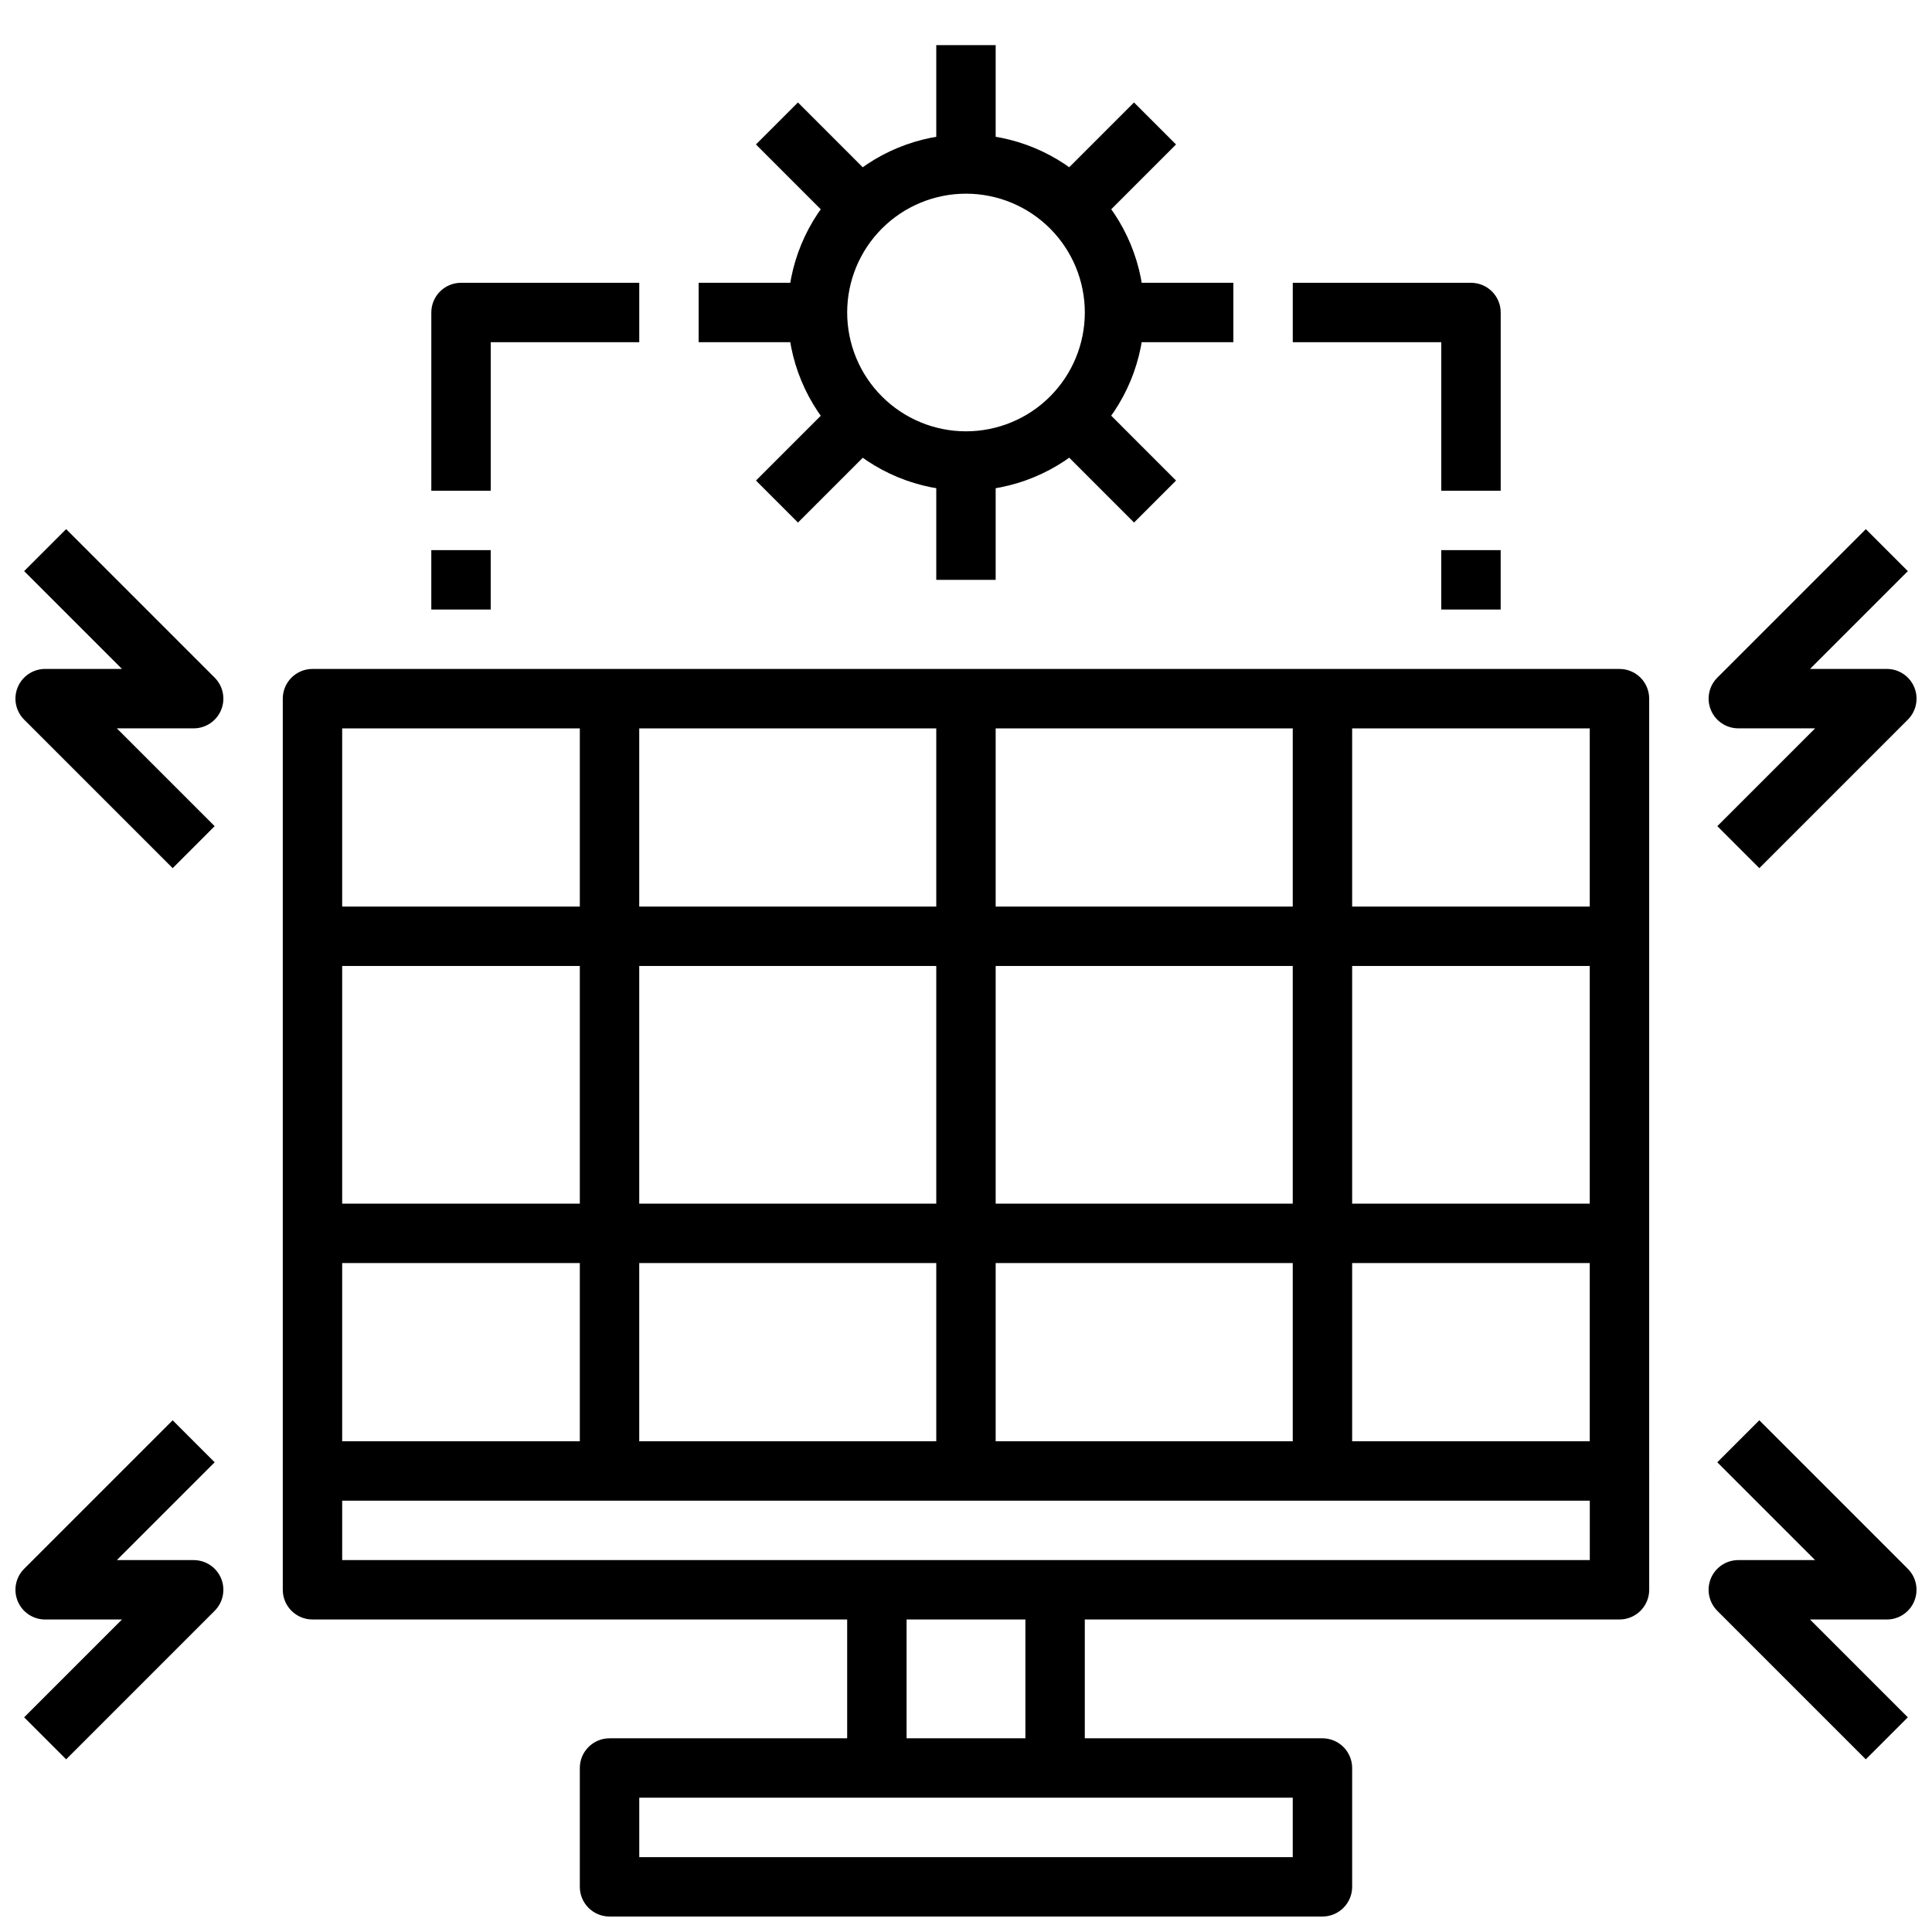
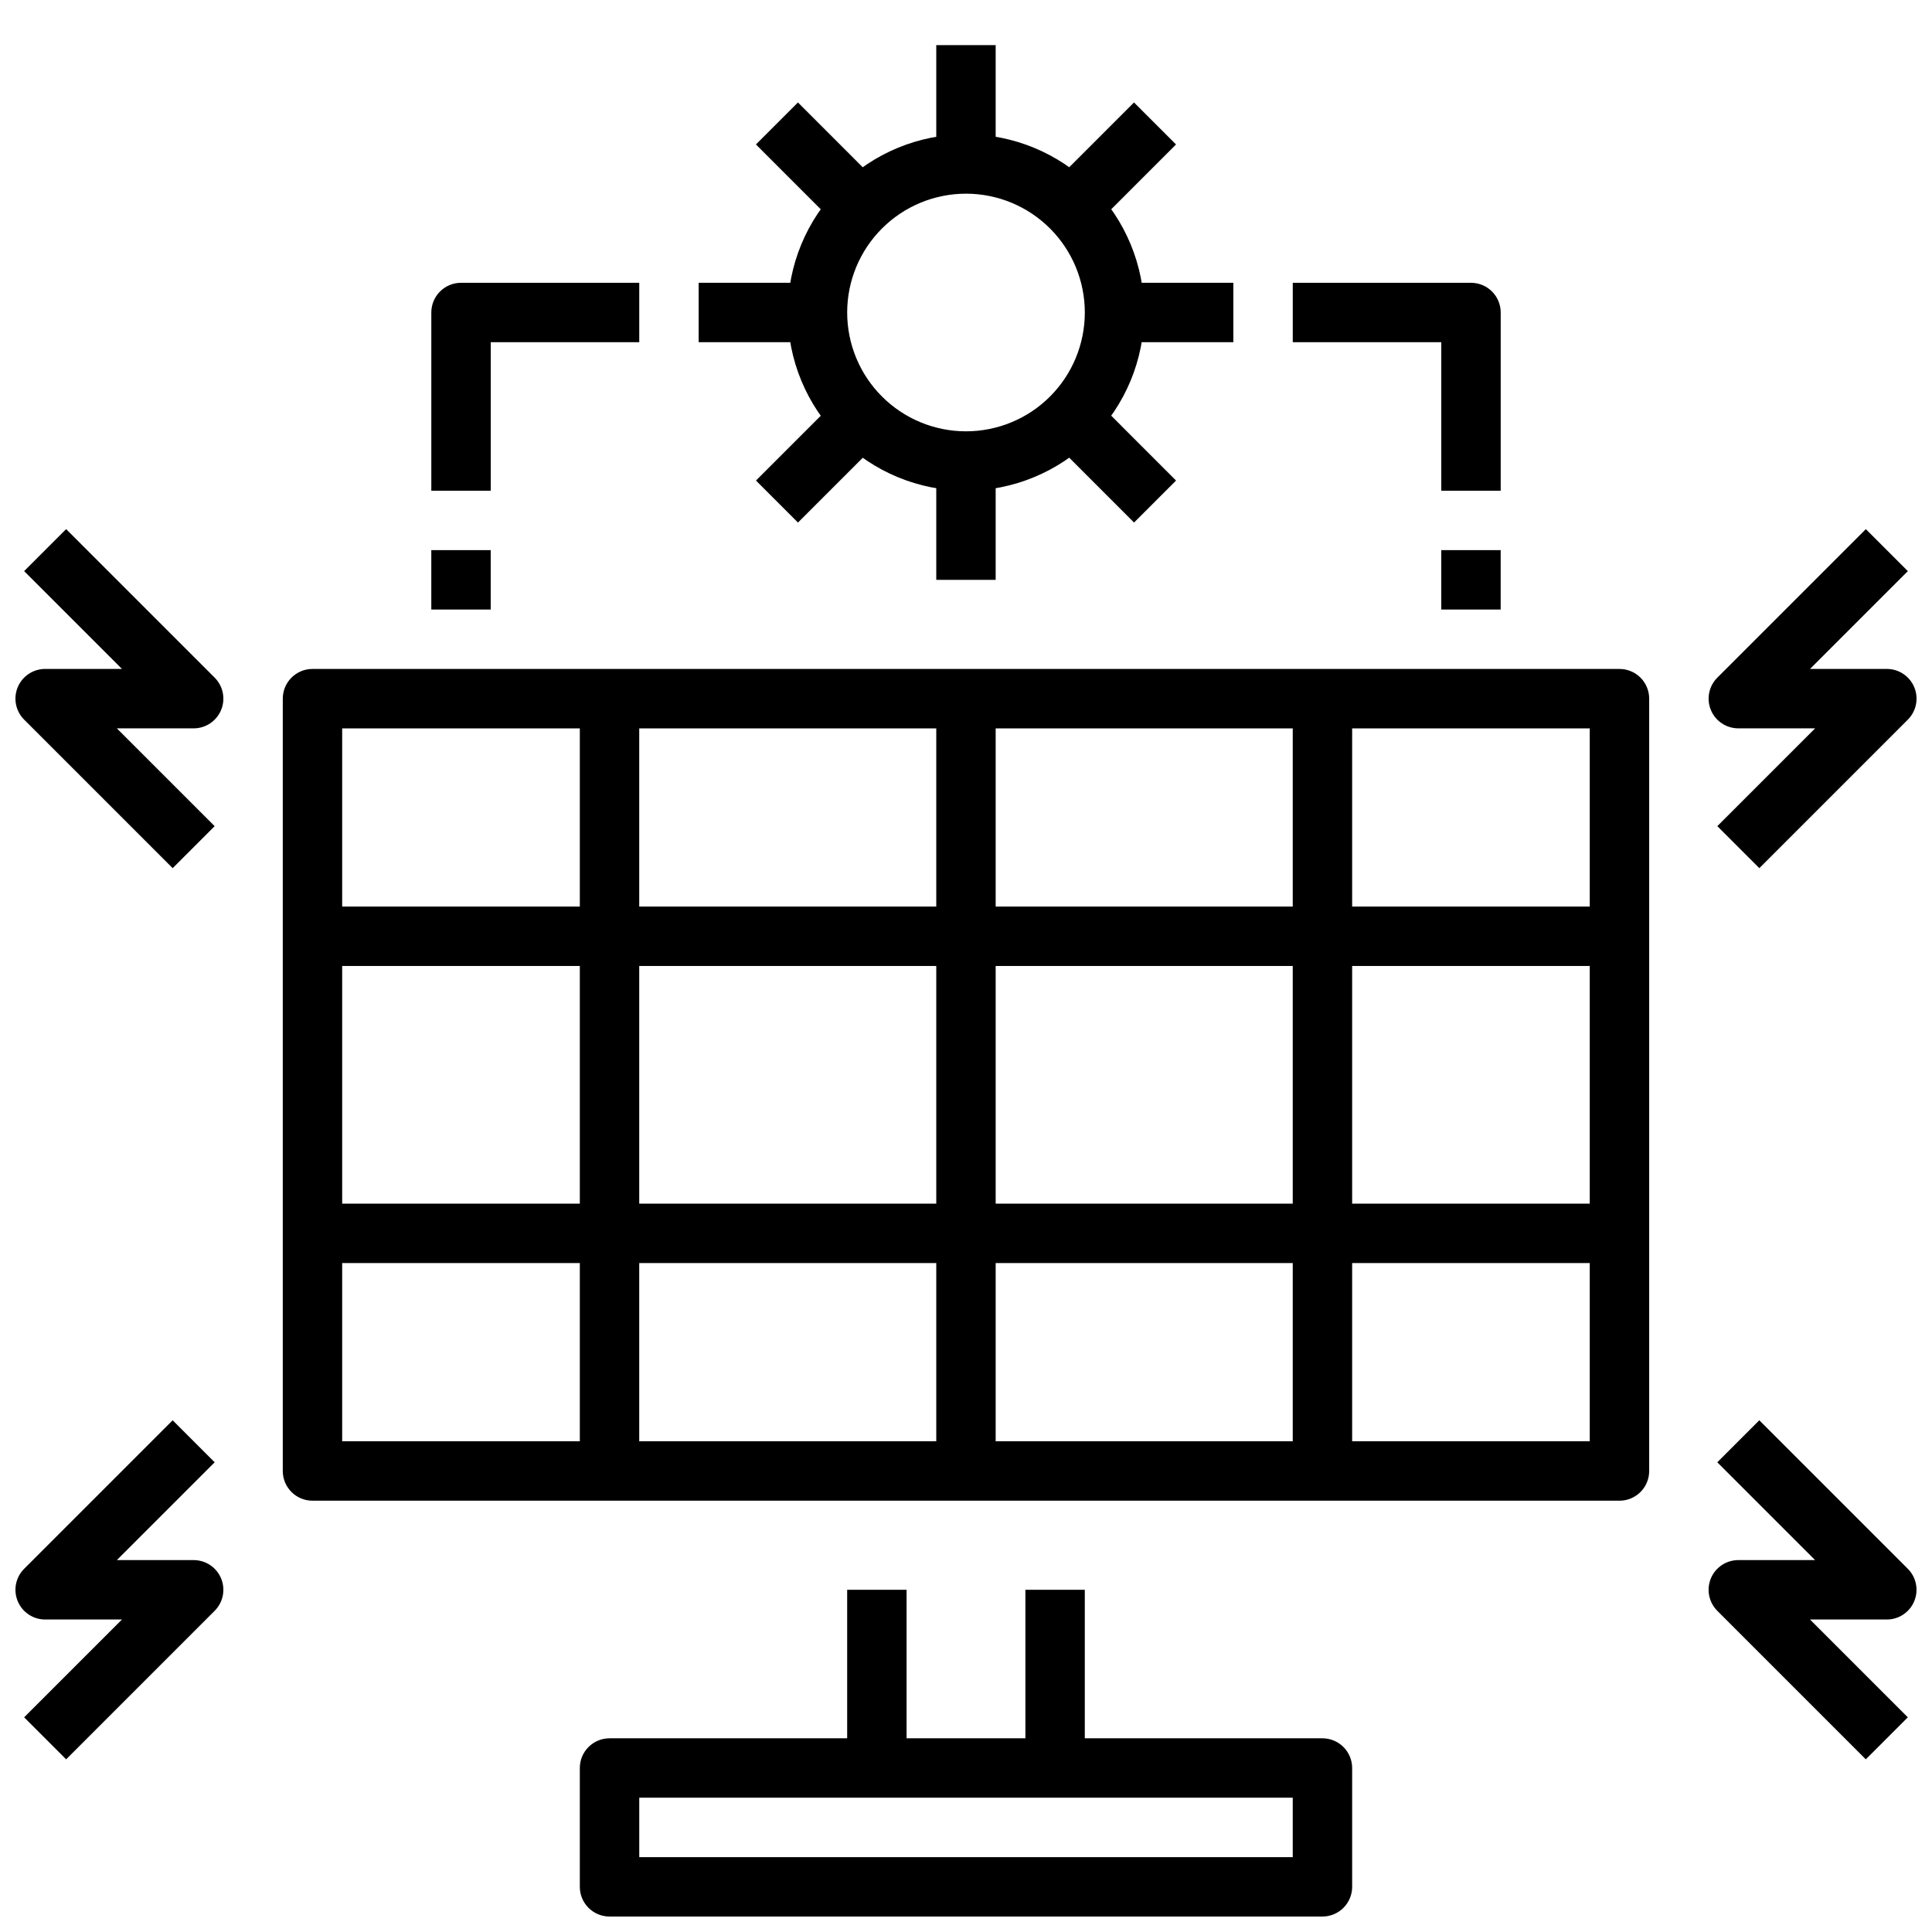
<svg xmlns="http://www.w3.org/2000/svg" width="800px" height="800px" version="1.1" viewBox="144 144 512 512">
  <defs>
    <clipPath id="e">
      <path d="m297 604h206v47.902h-206z" />
    </clipPath>
    <clipPath id="d">
      <path d="m596 284h55.902v91h-55.902z" />
    </clipPath>
    <clipPath id="c">
      <path d="m148.09 284h55.906v91h-55.906z" />
    </clipPath>
    <clipPath id="b">
      <path d="m596 520h55.902v91h-55.902z" />
    </clipPath>
    <clipPath id="a">
      <path d="m148.09 520h55.906v91h-55.906z" />
    </clipPath>
  </defs>
  <path d="m573.18 541.7h-346.37c-4.348 0-7.871-3.523-7.871-7.871v-204.68c0-4.348 3.523-7.871 7.871-7.871h346.37c2.086 0 4.09 0.832 5.566 2.305 1.477 1.477 2.305 3.481 2.305 5.566v204.68c0 2.086-0.828 4.09-2.305 5.566s-3.481 2.305-5.566 2.305zm-338.5-15.746h330.62v-188.93h-330.62z" />
-   <path d="m573.18 573.18h-346.37c-4.348 0-7.871-3.523-7.871-7.871v-31.488h15.742v23.617l330.63-0.004v-23.613h15.742v31.488c0 2.086-0.828 4.09-2.305 5.566-1.477 1.477-3.481 2.305-5.566 2.305z" />
  <path d="m392.12 329.15h15.742v204.67h-15.742z" />
  <path d="m486.59 329.15h15.742v204.67h-15.742z" />
  <path d="m297.66 329.15h15.742v204.67h-15.742z" />
  <path d="m226.81 384.25h346.37v15.742h-346.37z" />
  <path d="m226.81 462.98h346.37v15.742h-346.37z" />
  <g clip-path="url(#e)">
    <path d="m494.46 651.9h-188.93c-4.348 0-7.871-3.523-7.871-7.871v-31.488c0-4.348 3.523-7.871 7.871-7.871h188.93c2.09 0 4.094 0.828 5.566 2.305 1.477 1.477 2.309 3.481 2.309 5.566v31.488c0 2.086-0.832 4.09-2.309 5.566-1.473 1.477-3.477 2.305-5.566 2.305zm-181.05-15.742h173.18v-15.746h-173.18z" />
  </g>
  <path d="m368.51 565.31h15.742v47.23h-15.742z" />
  <path d="m415.74 565.31h15.742v47.23h-15.742z" />
  <path d="m400 274.05c-12.527 0-24.543-4.977-33.398-13.836-8.859-8.855-13.836-20.871-13.836-33.398 0-12.523 4.977-24.539 13.836-33.398 8.855-8.855 20.871-13.832 33.398-13.832 12.523 0 24.539 4.977 33.398 13.832 8.855 8.859 13.832 20.875 13.832 33.398-0.012 12.523-4.992 24.531-13.848 33.387-8.855 8.855-20.863 13.836-33.383 13.848zm0-78.723c-8.352 0-16.363 3.32-22.266 9.223-5.906 5.906-9.223 13.914-9.223 22.266s3.316 16.363 9.223 22.266c5.902 5.906 13.914 9.223 22.266 9.223s16.359-3.316 22.266-9.223c5.902-5.902 9.223-13.914 9.223-22.266s-3.32-16.359-9.223-22.266c-5.906-5.902-13.914-9.223-22.266-9.223z" />
  <path d="m392.12 155.96h15.742v31.488h-15.742z" />
  <path d="m392.12 266.18h15.742v31.488h-15.742z" />
  <path d="m439.36 218.94h31.488v15.742h-31.488z" />
  <path d="m329.15 218.94h31.488v15.742h-31.488z" />
  <path d="m422.26 193.42 22.266-22.266 11.133 11.133-22.266 22.266z" />
  <path d="m344.34 271.35 22.266-22.266 11.133 11.133-22.266 22.266z" />
  <path d="m422.27 260.21 11.133-11.129 22.262 22.27-11.133 11.129z" />
  <path d="m344.33 182.28 11.133-11.129 22.262 22.27-11.133 11.129z" />
  <g clip-path="url(#d)">
    <path d="m610.24 374.07-11.133-11.133 25.922-25.918h-20.355c-3.184 0-6.055-1.918-7.273-4.859-1.215-2.941-0.543-6.328 1.707-8.578l39.359-39.359 11.133 11.133-25.922 25.918h20.355c3.184 0 6.055 1.918 7.269 4.859 1.219 2.941 0.547 6.328-1.703 8.578z" />
  </g>
  <g clip-path="url(#c)">
    <path d="m189.76 374.07-39.359-39.359h-0.004c-2.25-2.25-2.922-5.637-1.703-8.578 1.219-2.941 4.086-4.859 7.269-4.859h20.359l-25.926-25.922 11.133-11.133 39.359 39.359v0.004c2.25 2.25 2.926 5.637 1.707 8.578-1.219 2.941-4.09 4.859-7.273 4.859h-20.355l25.922 25.922z" />
  </g>
  <g clip-path="url(#b)">
    <path d="m638.46 610.24-39.359-39.359v-0.004c-2.25-2.25-2.922-5.637-1.707-8.578 1.219-2.938 4.09-4.856 7.273-4.859h20.355l-25.922-25.922 11.133-11.133 39.359 39.359v0.004c2.25 2.25 2.922 5.637 1.703 8.578-1.215 2.941-4.086 4.859-7.269 4.859h-20.355l25.922 25.922z" />
  </g>
  <g clip-path="url(#a)">
    <path d="m161.53 610.24-11.133-11.133 25.926-25.922h-20.359c-3.184 0-6.051-1.918-7.269-4.859-1.219-2.941-0.547-6.328 1.703-8.578l39.359-39.359 11.133 11.133-25.922 25.918h20.355c3.184 0.004 6.055 1.922 7.273 4.859 1.219 2.941 0.543 6.328-1.707 8.578z" />
  </g>
  <path d="m541.7 274.05h-15.746v-39.359h-39.359v-15.746h47.234c2.086 0 4.09 0.828 5.566 2.305 1.477 1.477 2.305 3.481 2.305 5.566z" />
  <path d="m525.95 289.79h15.742v15.742h-15.742z" />
  <path d="m274.05 274.05h-15.746v-47.234c0-4.348 3.527-7.871 7.875-7.871h47.23v15.742l-39.359 0.004z" />
  <path d="m258.3 289.79h15.742v15.742h-15.742z" />
</svg>